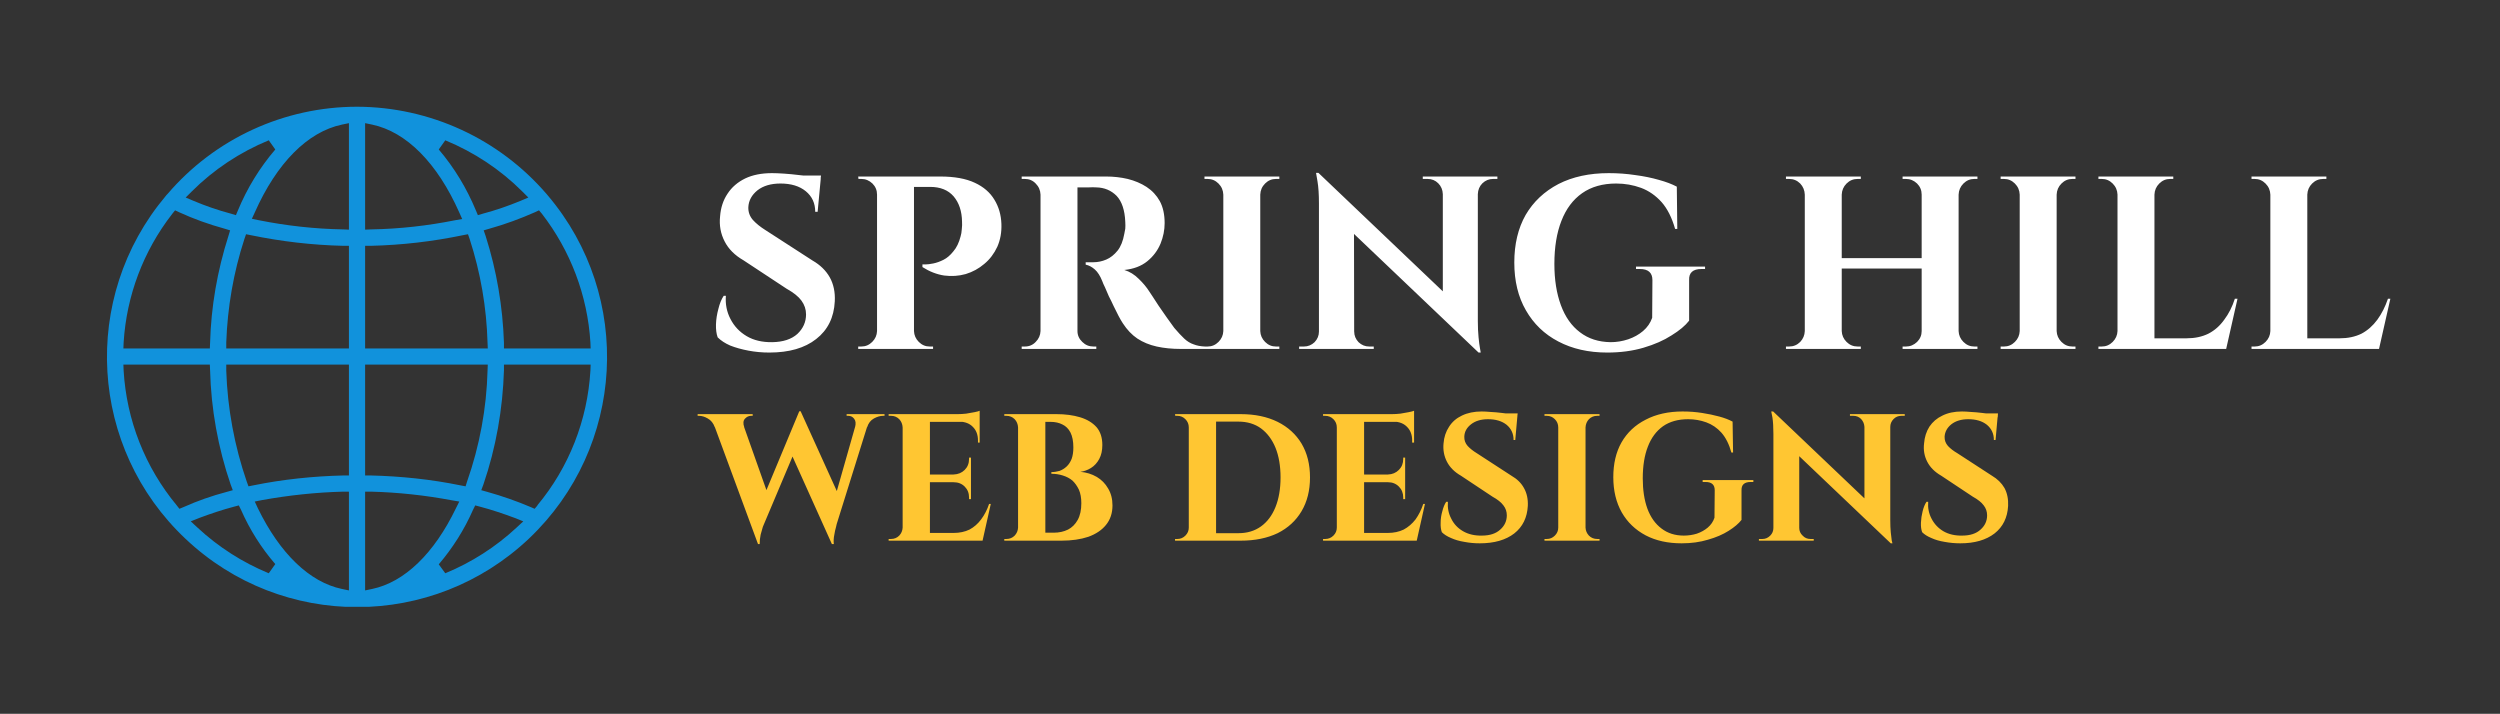
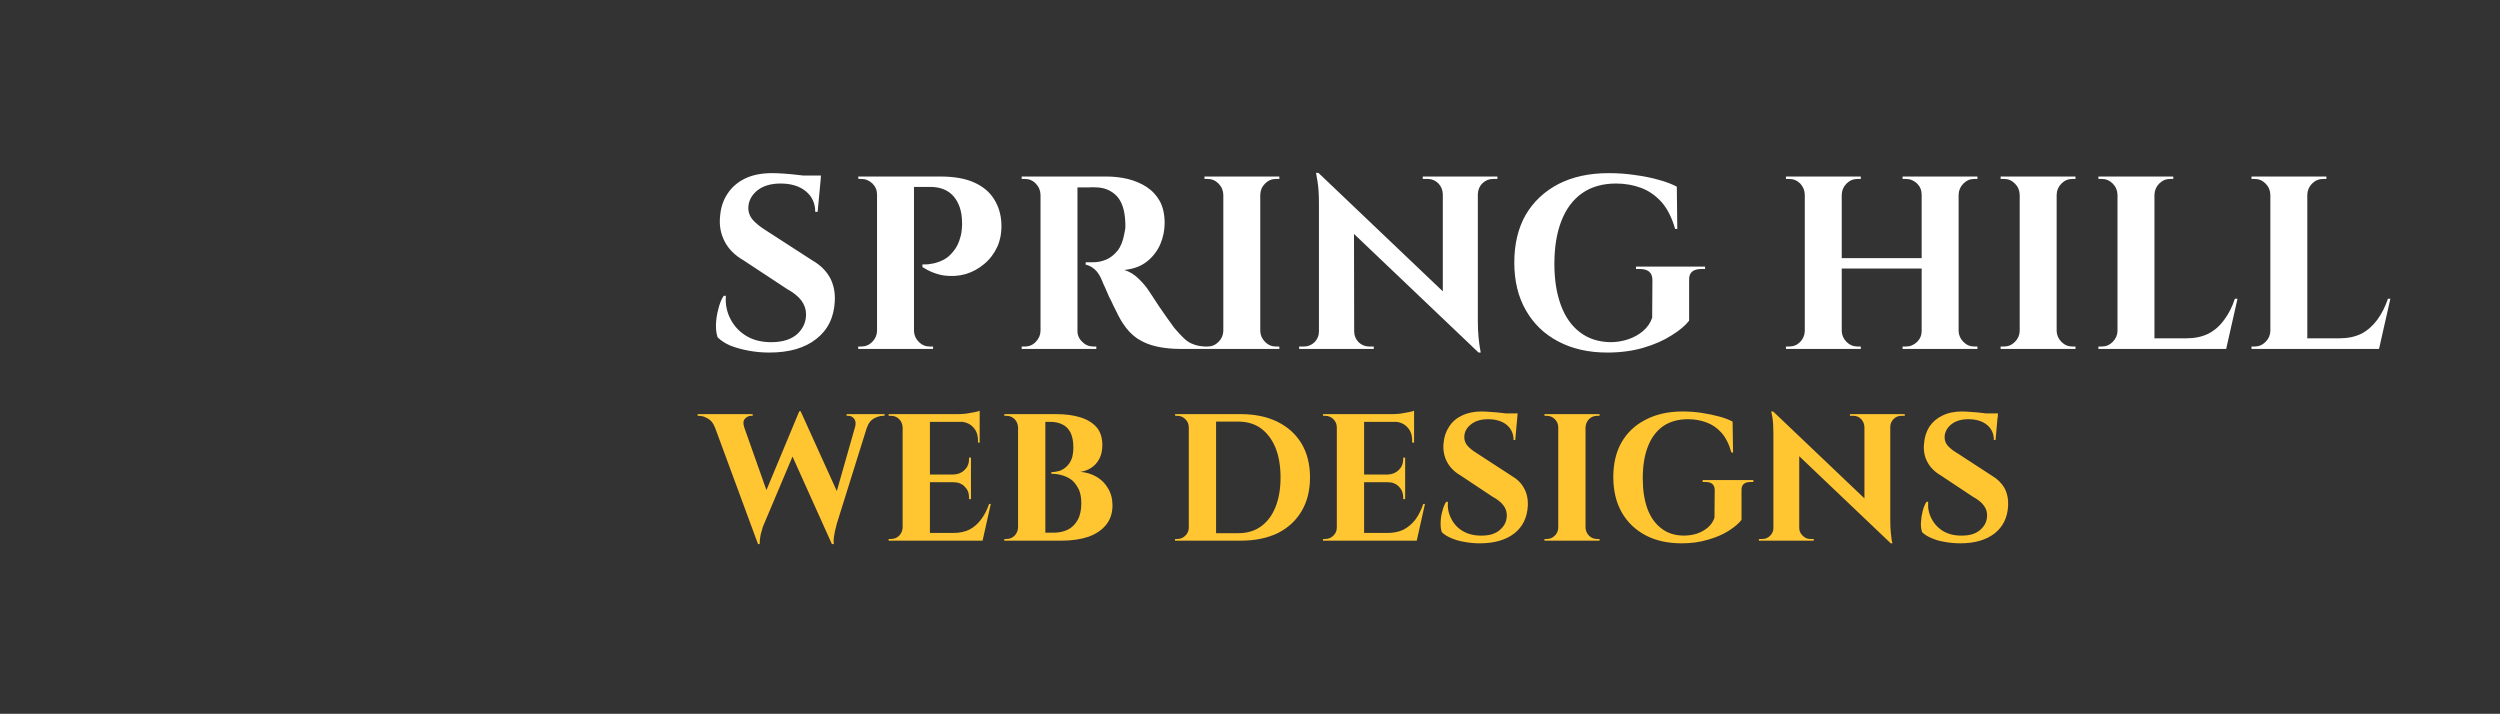
<svg xmlns="http://www.w3.org/2000/svg" version="1.1" viewBox="0 0 10.353 2.956">
  <rect x="0" y="0" width="10.353" height="2.956" fill="#333333" stroke="none" />
  <g transform="matrix(1,0,0,1,2.914,0.716)">
    <g>
      <path d=" M 0.283 0.001 Q 0.303 0.001 0.333 0.003 Q 0.363 0.005 0.395 0.009 Q 0.427 0.012 0.451 0.016 Q 0.475 0.019 0.485 0.023 L 0.472 0.161 L 0.462 0.161 Q 0.462 0.108 0.423 0.076 Q 0.384 0.044 0.318 0.044 Q 0.259 0.044 0.223 0.072 Q 0.187 0.101 0.185 0.142 Q 0.184 0.172 0.204 0.195 Q 0.224 0.217 0.256 0.237 L 0.451 0.363 Q 0.498 0.39 0.522 0.432 Q 0.546 0.475 0.543 0.532 Q 0.538 0.632 0.466 0.688 Q 0.395 0.744 0.272 0.744 Q 0.227 0.744 0.185 0.736 Q 0.143 0.728 0.11 0.715 Q 0.078 0.701 0.058 0.681 Q 0.05 0.659 0.051 0.627 Q 0.052 0.596 0.061 0.563 Q 0.069 0.53 0.083 0.509 L 0.092 0.509 Q 0.088 0.561 0.111 0.605 Q 0.134 0.65 0.178 0.676 Q 0.222 0.702 0.284 0.701 Q 0.351 0.7 0.388 0.667 Q 0.424 0.633 0.424 0.586 Q 0.424 0.555 0.405 0.529 Q 0.387 0.504 0.344 0.48 L 0.165 0.362 Q 0.111 0.331 0.087 0.284 Q 0.062 0.236 0.068 0.18 Q 0.072 0.126 0.099 0.086 Q 0.125 0.046 0.172 0.023 Q 0.218 0.001 0.283 0.001 M 0.486 0.011 L 0.483 0.033 L 0.363 0.033 L 0.363 0.011 L 0.486 0.011 M 0.858 0.015 L 0.98 0.015 Q 1.068 0.015 1.123 0.041 Q 1.177 0.066 1.204 0.111 Q 1.231 0.155 1.233 0.211 Q 1.235 0.263 1.216 0.306 Q 1.196 0.349 1.162 0.377 Q 1.128 0.406 1.085 0.419 Q 1.042 0.431 0.996 0.425 Q 0.95 0.418 0.906 0.39 L 0.906 0.379 Q 0.906 0.379 0.919 0.379 Q 0.931 0.379 0.951 0.375 Q 0.971 0.371 0.993 0.36 Q 1.015 0.349 1.034 0.325 Q 1.054 0.302 1.064 0.263 Q 1.068 0.25 1.069 0.233 Q 1.071 0.216 1.07 0.202 Q 1.069 0.137 1.035 0.097 Q 1.001 0.058 0.938 0.058 L 0.868 0.058 Q 0.868 0.058 0.865 0.047 Q 0.863 0.037 0.86 0.026 Q 0.858 0.015 0.858 0.015 M 0.871 0.015 L 0.871 0.729 L 0.718 0.729 L 0.718 0.015 L 0.871 0.015 M 0.721 0.655 L 0.721 0.729 L 0.64 0.729 L 0.64 0.719 Q 0.641 0.719 0.646 0.719 Q 0.652 0.719 0.653 0.719 Q 0.679 0.719 0.698 0.7 Q 0.717 0.681 0.718 0.655 L 0.721 0.655 M 0.721 0.09 L 0.718 0.09 Q 0.718 0.063 0.699 0.044 Q 0.679 0.025 0.653 0.025 Q 0.652 0.025 0.647 0.025 Q 0.642 0.025 0.641 0.025 L 0.64 0.015 L 0.721 0.015 L 0.721 0.09 M 0.868 0.655 L 0.871 0.655 Q 0.872 0.681 0.891 0.7 Q 0.91 0.719 0.936 0.719 Q 0.937 0.719 0.943 0.719 Q 0.949 0.719 0.95 0.719 L 0.95 0.729 L 0.868 0.729 L 0.868 0.655 M 1.535 0.015 L 1.667 0.015 Q 1.713 0.015 1.756 0.025 Q 1.8 0.036 1.834 0.058 Q 1.869 0.081 1.889 0.117 Q 1.909 0.154 1.909 0.208 Q 1.909 0.251 1.892 0.293 Q 1.874 0.336 1.837 0.366 Q 1.8 0.396 1.742 0.402 Q 1.775 0.412 1.802 0.439 Q 1.829 0.465 1.846 0.492 Q 1.847 0.494 1.858 0.51 Q 1.869 0.526 1.884 0.55 Q 1.9 0.574 1.918 0.599 Q 1.935 0.623 1.949 0.642 Q 1.972 0.669 1.99 0.686 Q 2.008 0.703 2.029 0.71 Q 2.049 0.718 2.076 0.719 L 2.076 0.729 L 1.976 0.729 Q 1.921 0.729 1.876 0.719 Q 1.831 0.709 1.796 0.686 Q 1.762 0.663 1.736 0.623 Q 1.728 0.611 1.718 0.592 Q 1.709 0.573 1.698 0.552 Q 1.688 0.53 1.678 0.511 Q 1.669 0.491 1.662 0.474 Q 1.654 0.458 1.651 0.449 Q 1.638 0.416 1.62 0.4 Q 1.602 0.384 1.582 0.38 L 1.582 0.37 Q 1.585 0.37 1.594 0.37 Q 1.603 0.37 1.614 0.37 Q 1.641 0.37 1.667 0.359 Q 1.693 0.348 1.714 0.322 Q 1.734 0.297 1.742 0.252 Q 1.744 0.243 1.746 0.231 Q 1.747 0.218 1.746 0.203 Q 1.743 0.13 1.71 0.095 Q 1.676 0.061 1.626 0.06 Q 1.612 0.059 1.595 0.06 Q 1.578 0.06 1.564 0.06 Q 1.55 0.06 1.545 0.06 Q 1.545 0.059 1.543 0.048 Q 1.54 0.038 1.538 0.027 Q 1.535 0.015 1.535 0.015 M 1.548 0.015 L 1.548 0.729 L 1.395 0.729 L 1.395 0.015 L 1.548 0.015 M 1.398 0.655 L 1.398 0.729 L 1.317 0.729 L 1.317 0.719 Q 1.318 0.719 1.323 0.719 Q 1.329 0.719 1.33 0.719 Q 1.357 0.719 1.375 0.7 Q 1.394 0.681 1.395 0.655 L 1.398 0.655 M 1.398 0.09 L 1.395 0.09 Q 1.394 0.063 1.375 0.044 Q 1.357 0.025 1.33 0.025 Q 1.329 0.025 1.323 0.025 Q 1.318 0.025 1.317 0.025 L 1.317 0.015 L 1.398 0.015 L 1.398 0.09 M 1.545 0.655 L 1.548 0.655 Q 1.548 0.681 1.568 0.7 Q 1.587 0.719 1.614 0.719 Q 1.616 0.719 1.621 0.719 Q 1.626 0.719 1.626 0.719 L 1.626 0.729 L 1.545 0.729 L 1.545 0.655 M 2.305 0.015 L 2.305 0.729 L 2.152 0.729 L 2.152 0.015 L 2.305 0.015 M 2.155 0.655 L 2.155 0.729 L 2.074 0.729 L 2.074 0.719 Q 2.074 0.719 2.08 0.719 Q 2.087 0.719 2.087 0.719 Q 2.113 0.719 2.132 0.7 Q 2.151 0.681 2.152 0.655 L 2.155 0.655 M 2.155 0.09 L 2.152 0.09 Q 2.151 0.063 2.132 0.044 Q 2.113 0.025 2.087 0.025 Q 2.087 0.025 2.08 0.025 Q 2.074 0.025 2.074 0.025 L 2.074 0.015 L 2.155 0.015 L 2.155 0.09 M 2.302 0.655 L 2.305 0.655 Q 2.306 0.681 2.325 0.7 Q 2.344 0.719 2.37 0.719 Q 2.37 0.719 2.377 0.719 Q 2.383 0.719 2.384 0.719 L 2.384 0.729 L 2.302 0.729 L 2.302 0.655 M 2.302 0.09 L 2.302 0.015 L 2.384 0.015 L 2.384 0.025 Q 2.383 0.025 2.377 0.025 Q 2.37 0.025 2.37 0.025 Q 2.344 0.025 2.325 0.044 Q 2.306 0.063 2.305 0.09 L 2.302 0.09 M 2.546 -2.220446049250313e-16 L 3.197 0.62 L 3.209 0.744 L 2.558 0.124 L 2.546 -2.220446049250313e-16 M 2.551 0.657 L 2.551 0.729 L 2.466 0.729 L 2.466 0.719 Q 2.466 0.719 2.476 0.719 Q 2.485 0.719 2.486 0.719 Q 2.511 0.719 2.53 0.701 Q 2.548 0.682 2.548 0.657 L 2.551 0.657 M 2.694 0.657 Q 2.694 0.682 2.712 0.701 Q 2.731 0.719 2.756 0.719 Q 2.757 0.719 2.766 0.719 Q 2.775 0.719 2.775 0.719 L 2.775 0.729 L 2.691 0.729 L 2.691 0.657 L 2.694 0.657 M 2.546 -2.220446049250313e-16 L 2.693 0.156 L 2.694 0.729 L 2.548 0.729 L 2.548 0.127 Q 2.548 0.07 2.542 0.035 Q 2.536 -2.220446049250313e-16 2.536 -2.220446049250313e-16 L 2.546 -2.220446049250313e-16 M 3.206 0.015 L 3.206 0.613 Q 3.206 0.651 3.209 0.681 Q 3.212 0.711 3.215 0.727 Q 3.218 0.744 3.218 0.744 L 3.209 0.744 L 3.061 0.578 L 3.061 0.015 L 3.206 0.015 M 3.287 0.015 L 3.287 0.025 Q 3.287 0.025 3.278 0.025 Q 3.269 0.025 3.269 0.025 Q 3.244 0.025 3.225 0.043 Q 3.207 0.061 3.206 0.088 L 3.203 0.088 L 3.203 0.015 L 3.287 0.015 M 2.978 0.015 L 3.063 0.015 L 3.063 0.088 L 3.061 0.088 Q 3.06 0.061 3.042 0.043 Q 3.024 0.025 2.998 0.025 Q 2.998 0.025 2.989 0.025 Q 2.979 0.025 2.978 0.025 L 2.978 0.015 M 4.081 0.444 L 4.081 0.612 Q 4.057 0.643 4.008 0.673 Q 3.96 0.704 3.892 0.724 Q 3.824 0.744 3.742 0.744 Q 3.626 0.744 3.539 0.698 Q 3.453 0.653 3.405 0.569 Q 3.357 0.486 3.357 0.371 Q 3.357 0.257 3.404 0.174 Q 3.452 0.092 3.54 0.046 Q 3.628 0.001 3.748 0.001 Q 3.805 0.001 3.858 0.009 Q 3.911 0.016 3.956 0.029 Q 4 0.041 4.03 0.057 L 4.032 0.232 L 4.023 0.232 Q 4.003 0.162 3.967 0.121 Q 3.93 0.08 3.882 0.062 Q 3.833 0.044 3.779 0.044 Q 3.695 0.044 3.638 0.084 Q 3.581 0.124 3.552 0.199 Q 3.523 0.273 3.523 0.377 Q 3.523 0.475 3.55 0.548 Q 3.577 0.621 3.629 0.66 Q 3.681 0.7 3.756 0.701 Q 3.793 0.701 3.829 0.689 Q 3.864 0.677 3.89 0.655 Q 3.917 0.632 3.928 0.6 L 3.929 0.444 Q 3.929 0.398 3.877 0.398 L 3.861 0.398 L 3.861 0.388 L 4.147 0.388 L 4.147 0.398 L 4.132 0.398 Q 4.079 0.398 4.081 0.444 M 5.197 0.015 L 5.197 0.729 L 5.044 0.729 L 5.044 0.015 L 5.197 0.015 M 4.713 0.015 L 4.713 0.729 L 4.56 0.729 L 4.56 0.015 L 4.713 0.015 M 5.053 0.353 L 5.053 0.396 L 4.703 0.396 L 4.703 0.353 L 5.053 0.353 M 4.563 0.655 L 4.563 0.729 L 4.482 0.729 L 4.482 0.719 Q 4.482 0.719 4.488 0.719 Q 4.495 0.719 4.495 0.719 Q 4.522 0.719 4.541 0.7 Q 4.559 0.681 4.56 0.655 L 4.563 0.655 M 4.563 0.09 L 4.56 0.09 Q 4.559 0.063 4.541 0.044 Q 4.522 0.025 4.495 0.025 Q 4.495 0.025 4.488 0.025 Q 4.482 0.025 4.482 0.025 L 4.482 0.015 L 4.563 0.015 L 4.563 0.09 M 4.71 0.655 L 4.713 0.655 Q 4.714 0.681 4.733 0.7 Q 4.752 0.719 4.779 0.719 Q 4.779 0.719 4.785 0.719 Q 4.791 0.719 4.792 0.719 L 4.792 0.729 L 4.71 0.729 L 4.71 0.655 M 4.71 0.09 L 4.71 0.015 L 4.792 0.015 L 4.792 0.025 Q 4.791 0.025 4.785 0.025 Q 4.779 0.025 4.779 0.025 Q 4.752 0.025 4.733 0.044 Q 4.714 0.063 4.713 0.09 L 4.71 0.09 M 5.047 0.655 L 5.047 0.729 L 4.965 0.729 L 4.965 0.719 Q 4.966 0.719 4.972 0.719 Q 4.979 0.719 4.979 0.719 Q 5.005 0.719 5.025 0.7 Q 5.044 0.681 5.044 0.655 L 5.047 0.655 M 5.047 0.09 L 5.044 0.09 Q 5.044 0.063 5.025 0.044 Q 5.005 0.025 4.979 0.025 Q 4.979 0.025 4.972 0.025 Q 4.966 0.025 4.965 0.025 L 4.965 0.015 L 5.047 0.015 L 5.047 0.09 M 5.194 0.655 L 5.197 0.655 Q 5.198 0.681 5.217 0.7 Q 5.236 0.719 5.262 0.719 Q 5.262 0.719 5.269 0.719 Q 5.275 0.719 5.275 0.719 L 5.275 0.729 L 5.194 0.729 L 5.194 0.655 M 5.194 0.09 L 5.194 0.015 L 5.275 0.015 L 5.275 0.025 Q 5.275 0.025 5.269 0.025 Q 5.262 0.025 5.262 0.025 Q 5.236 0.025 5.217 0.044 Q 5.198 0.063 5.197 0.09 L 5.194 0.09 M 5.603 0.015 L 5.603 0.729 L 5.45 0.729 L 5.45 0.015 L 5.603 0.015 M 5.453 0.655 L 5.453 0.729 L 5.371 0.729 L 5.371 0.719 Q 5.371 0.719 5.378 0.719 Q 5.385 0.719 5.385 0.719 Q 5.411 0.719 5.43 0.7 Q 5.449 0.681 5.45 0.655 L 5.453 0.655 M 5.453 0.09 L 5.45 0.09 Q 5.449 0.063 5.43 0.044 Q 5.411 0.025 5.385 0.025 Q 5.385 0.025 5.378 0.025 Q 5.371 0.025 5.371 0.025 L 5.371 0.015 L 5.453 0.015 L 5.453 0.09 M 5.6 0.655 L 5.603 0.655 Q 5.604 0.681 5.623 0.7 Q 5.642 0.719 5.668 0.719 Q 5.668 0.719 5.674 0.719 Q 5.68 0.719 5.681 0.719 L 5.681 0.729 L 5.6 0.729 L 5.6 0.655 M 5.6 0.09 L 5.6 0.015 L 5.681 0.015 L 5.681 0.025 Q 5.68 0.025 5.674 0.025 Q 5.668 0.025 5.668 0.025 Q 5.642 0.025 5.623 0.044 Q 5.604 0.063 5.603 0.09 L 5.6 0.09 M 6.008 0.015 L 6.008 0.729 L 5.855 0.729 L 5.855 0.015 L 6.008 0.015 M 6.277 0.685 L 6.302 0.729 L 6.005 0.729 L 6.005 0.685 L 6.277 0.685 M 6.352 0.521 L 6.305 0.729 L 6.105 0.729 L 6.141 0.685 Q 6.192 0.685 6.231 0.666 Q 6.27 0.646 6.297 0.608 Q 6.325 0.571 6.341 0.521 L 6.352 0.521 M 5.858 0.655 L 5.858 0.729 L 5.776 0.729 L 5.776 0.719 Q 5.776 0.719 5.783 0.719 Q 5.79 0.719 5.79 0.719 Q 5.816 0.719 5.835 0.7 Q 5.854 0.681 5.855 0.655 L 5.858 0.655 M 5.858 0.09 L 5.855 0.09 Q 5.854 0.063 5.835 0.044 Q 5.816 0.025 5.79 0.025 Q 5.79 0.025 5.783 0.025 Q 5.776 0.025 5.776 0.025 L 5.776 0.015 L 5.858 0.015 L 5.858 0.09 M 6.005 0.09 L 6.005 0.015 L 6.086 0.015 L 6.086 0.025 Q 6.085 0.025 6.079 0.025 Q 6.073 0.025 6.073 0.025 Q 6.047 0.025 6.028 0.044 Q 6.009 0.063 6.008 0.09 L 6.005 0.09 M 6.641 0.015 L 6.641 0.729 L 6.488 0.729 L 6.488 0.015 L 6.641 0.015 M 6.911 0.685 L 6.935 0.729 L 6.638 0.729 L 6.638 0.685 L 6.911 0.685 M 6.985 0.521 L 6.938 0.729 L 6.738 0.729 L 6.775 0.685 Q 6.826 0.685 6.865 0.666 Q 6.903 0.646 6.931 0.608 Q 6.958 0.571 6.975 0.521 L 6.985 0.521 M 6.491 0.655 L 6.491 0.729 L 6.41 0.729 L 6.41 0.719 Q 6.41 0.719 6.416 0.719 Q 6.423 0.719 6.423 0.719 Q 6.449 0.719 6.468 0.7 Q 6.487 0.681 6.488 0.655 L 6.491 0.655 M 6.491 0.09 L 6.488 0.09 Q 6.487 0.063 6.468 0.044 Q 6.449 0.025 6.423 0.025 Q 6.423 0.025 6.416 0.025 Q 6.41 0.025 6.41 0.025 L 6.41 0.015 L 6.491 0.015 L 6.491 0.09 M 6.638 0.09 L 6.638 0.015 L 6.72 0.015 L 6.72 0.025 Q 6.719 0.025 6.713 0.025 Q 6.707 0.025 6.707 0.025 Q 6.68 0.025 6.661 0.044 Q 6.642 0.063 6.641 0.09 L 6.638 0.09" fill="#ffffff" fill-rule="nonzero" />
    </g>
    <g>
      <path d=" M 0.028 1.003 L 0.15 1.003 L 0.27 1.342 L 0.225 1.537 L 0.028 1.003 M 0.402 0.987 L 0.416 1.061 L 0.25 1.454 Q 0.25 1.454 0.245 1.466 Q 0.241 1.479 0.236 1.498 Q 0.232 1.517 0.232 1.537 L 0.225 1.537 L 0.204 1.448 L 0.396 0.987 L 0.402 0.987 M 0.402 0.988 L 0.567 1.352 L 0.531 1.537 L 0.351 1.137 L 0.402 0.988 M 0.692 1.003 L 0.551 1.454 Q 0.551 1.454 0.548 1.467 Q 0.544 1.48 0.541 1.499 Q 0.537 1.518 0.539 1.537 L 0.531 1.537 L 0.51 1.463 L 0.641 1.003 L 0.692 1.003 M 0.627 1.053 Q 0.633 1.03 0.623 1.018 Q 0.614 1.006 0.599 1.006 L 0.592 1.006 L 0.592 0.999 L 0.749 0.999 L 0.749 1.006 Q 0.749 1.006 0.746 1.006 Q 0.743 1.006 0.743 1.006 Q 0.725 1.006 0.705 1.017 Q 0.685 1.028 0.677 1.053 L 0.627 1.053 M 0.168 1.053 L 0.046 1.053 Q 0.037 1.028 0.017 1.017 Q -0.002 1.006 -0.019 1.006 Q -0.019 1.006 -0.022 1.006 Q -0.025 1.006 -0.025 1.006 L -0.025 0.999 L 0.203 0.999 L 0.203 1.006 L 0.196 1.006 Q 0.182 1.006 0.171 1.018 Q 0.16 1.03 0.168 1.053 M 0.937 0.999 L 0.937 1.523 L 0.824 1.523 L 0.824 0.999 L 0.937 0.999 M 1.134 1.491 L 1.152 1.523 L 0.934 1.523 L 0.934 1.491 L 1.134 1.491 M 1.107 1.249 L 1.107 1.281 L 0.934 1.281 L 0.934 1.249 L 1.107 1.249 M 1.143 0.999 L 1.143 1.031 L 0.934 1.031 L 0.934 0.999 L 1.143 0.999 M 1.189 1.371 L 1.155 1.523 L 1.008 1.523 L 1.035 1.491 Q 1.072 1.491 1.101 1.477 Q 1.129 1.462 1.149 1.435 Q 1.17 1.407 1.182 1.371 L 1.189 1.371 M 1.107 1.279 L 1.107 1.351 L 1.099 1.351 L 1.099 1.344 Q 1.099 1.317 1.081 1.299 Q 1.063 1.281 1.035 1.281 L 1.035 1.279 L 1.107 1.279 M 1.107 1.179 L 1.107 1.251 L 1.035 1.251 L 1.035 1.249 Q 1.063 1.248 1.081 1.23 Q 1.099 1.212 1.099 1.185 L 1.099 1.179 L 1.107 1.179 M 1.143 1.029 L 1.143 1.117 L 1.136 1.117 L 1.136 1.108 Q 1.136 1.073 1.115 1.052 Q 1.095 1.031 1.059 1.03 L 1.059 1.029 L 1.143 1.029 M 1.143 0.985 L 1.143 1.007 L 1.052 0.999 Q 1.068 0.999 1.087 0.997 Q 1.105 0.994 1.121 0.991 Q 1.137 0.988 1.143 0.985 M 0.826 1.469 L 0.826 1.523 L 0.766 1.523 L 0.766 1.516 Q 0.766 1.516 0.771 1.516 Q 0.776 1.516 0.776 1.516 Q 0.796 1.516 0.81 1.502 Q 0.823 1.488 0.824 1.469 L 0.826 1.469 M 0.826 1.054 L 0.824 1.054 Q 0.823 1.034 0.81 1.02 Q 0.796 1.006 0.776 1.006 Q 0.776 1.006 0.771 1.006 Q 0.766 1.006 0.766 1.006 L 0.766 0.999 L 0.826 0.999 L 0.826 1.054 M 1.331 0.999 L 1.461 0.999 Q 1.516 0.999 1.559 1.012 Q 1.602 1.025 1.627 1.053 Q 1.651 1.081 1.651 1.127 Q 1.651 1.161 1.638 1.185 Q 1.625 1.209 1.604 1.222 Q 1.583 1.235 1.56 1.238 Q 1.597 1.241 1.628 1.259 Q 1.658 1.277 1.675 1.307 Q 1.693 1.337 1.693 1.377 Q 1.693 1.425 1.666 1.458 Q 1.64 1.49 1.593 1.507 Q 1.545 1.523 1.482 1.523 L 1.408 1.523 Q 1.408 1.523 1.408 1.515 Q 1.409 1.506 1.409 1.498 Q 1.409 1.49 1.409 1.49 L 1.449 1.49 Q 1.483 1.49 1.509 1.477 Q 1.534 1.464 1.549 1.437 Q 1.564 1.41 1.564 1.368 Q 1.564 1.335 1.554 1.312 Q 1.543 1.289 1.527 1.274 Q 1.51 1.26 1.487 1.253 Q 1.465 1.246 1.44 1.246 L 1.44 1.239 Q 1.457 1.239 1.474 1.234 Q 1.49 1.228 1.503 1.216 Q 1.516 1.204 1.524 1.184 Q 1.531 1.164 1.531 1.137 Q 1.531 1.099 1.519 1.075 Q 1.507 1.052 1.486 1.042 Q 1.465 1.031 1.436 1.031 L 1.339 1.031 Q 1.339 1.03 1.337 1.022 Q 1.335 1.015 1.333 1.007 Q 1.331 0.999 1.331 0.999 M 1.415 0.999 L 1.415 1.523 L 1.302 1.523 L 1.302 0.999 L 1.415 0.999 M 1.304 1.469 L 1.304 1.523 L 1.245 1.523 L 1.245 1.516 Q 1.246 1.516 1.25 1.516 Q 1.253 1.516 1.254 1.516 Q 1.274 1.516 1.288 1.502 Q 1.301 1.488 1.302 1.469 L 1.304 1.469 M 1.304 1.054 L 1.302 1.054 Q 1.301 1.034 1.288 1.02 Q 1.274 1.006 1.254 1.006 Q 1.253 1.006 1.25 1.006 Q 1.246 1.006 1.245 1.006 L 1.245 0.999 L 1.304 0.999 L 1.304 1.054 M 2.224 0.999 Q 2.312 0.999 2.377 1.031 Q 2.441 1.063 2.476 1.121 Q 2.511 1.18 2.511 1.261 Q 2.511 1.342 2.476 1.401 Q 2.441 1.46 2.377 1.492 Q 2.312 1.523 2.224 1.523 L 2.045 1.523 L 2.045 1.492 Q 2.066 1.492 2.09 1.492 Q 2.114 1.492 2.136 1.492 Q 2.158 1.492 2.176 1.492 Q 2.194 1.492 2.204 1.492 Q 2.215 1.492 2.215 1.492 Q 2.269 1.492 2.308 1.464 Q 2.347 1.436 2.368 1.384 Q 2.389 1.332 2.389 1.261 Q 2.389 1.19 2.368 1.138 Q 2.347 1.087 2.308 1.058 Q 2.269 1.03 2.215 1.03 Q 2.215 1.03 2.204 1.03 Q 2.193 1.03 2.174 1.03 Q 2.156 1.03 2.132 1.03 Q 2.109 1.03 2.084 1.03 Q 2.06 1.03 2.037 1.03 L 2.037 0.999 L 2.224 0.999 M 2.122 0.999 L 2.122 1.523 L 2.009 1.523 L 2.009 0.999 L 2.122 0.999 M 2.012 1.469 L 2.012 1.523 L 1.952 1.523 L 1.952 1.516 Q 1.952 1.516 1.957 1.516 Q 1.962 1.516 1.962 1.516 Q 1.981 1.516 1.995 1.502 Q 2.009 1.488 2.009 1.469 L 2.012 1.469 M 2.012 1.054 L 2.009 1.054 Q 2.009 1.034 1.995 1.02 Q 1.981 1.006 1.962 1.006 Q 1.962 1.006 1.957 1.006 Q 1.953 1.006 1.953 1.006 L 1.952 0.999 L 2.012 0.999 L 2.012 1.054 M 2.735 0.999 L 2.735 1.523 L 2.622 1.523 L 2.622 0.999 L 2.735 0.999 M 2.933 1.491 L 2.951 1.523 L 2.733 1.523 L 2.733 1.491 L 2.933 1.491 M 2.905 1.249 L 2.905 1.281 L 2.733 1.281 L 2.733 1.249 L 2.905 1.249 M 2.942 0.999 L 2.942 1.031 L 2.733 1.031 L 2.733 0.999 L 2.942 0.999 M 2.987 1.371 L 2.953 1.523 L 2.806 1.523 L 2.833 1.491 Q 2.87 1.491 2.899 1.477 Q 2.927 1.462 2.948 1.435 Q 2.968 1.407 2.98 1.371 L 2.987 1.371 M 2.905 1.279 L 2.905 1.351 L 2.897 1.351 L 2.897 1.344 Q 2.897 1.317 2.879 1.299 Q 2.861 1.281 2.834 1.281 L 2.834 1.279 L 2.905 1.279 M 2.905 1.179 L 2.905 1.251 L 2.834 1.251 L 2.834 1.249 Q 2.861 1.248 2.879 1.23 Q 2.897 1.212 2.897 1.185 L 2.897 1.179 L 2.905 1.179 M 2.942 1.029 L 2.942 1.117 L 2.934 1.117 L 2.934 1.108 Q 2.934 1.073 2.913 1.052 Q 2.893 1.031 2.858 1.03 L 2.858 1.029 L 2.942 1.029 M 2.942 0.985 L 2.942 1.007 L 2.85 0.999 Q 2.867 0.999 2.885 0.997 Q 2.903 0.994 2.919 0.991 Q 2.935 0.988 2.942 0.985 M 2.625 1.469 L 2.625 1.523 L 2.565 1.523 L 2.565 1.516 Q 2.565 1.516 2.57 1.516 Q 2.574 1.516 2.574 1.516 Q 2.594 1.516 2.608 1.502 Q 2.622 1.488 2.622 1.469 L 2.625 1.469 M 2.625 1.054 L 2.622 1.054 Q 2.622 1.034 2.608 1.02 Q 2.594 1.006 2.574 1.006 Q 2.574 1.006 2.57 1.006 Q 2.565 1.006 2.565 1.006 L 2.565 0.999 L 2.625 0.999 L 2.625 1.054 M 3.222 0.988 Q 3.237 0.988 3.259 0.99 Q 3.281 0.991 3.305 0.994 Q 3.328 0.997 3.346 0.999 Q 3.363 1.002 3.37 1.005 L 3.361 1.106 L 3.354 1.106 Q 3.354 1.067 3.325 1.043 Q 3.296 1.02 3.248 1.02 Q 3.205 1.02 3.178 1.041 Q 3.151 1.062 3.15 1.092 Q 3.149 1.114 3.164 1.131 Q 3.179 1.147 3.202 1.161 L 3.345 1.254 Q 3.38 1.274 3.397 1.305 Q 3.415 1.337 3.413 1.379 Q 3.409 1.452 3.357 1.493 Q 3.304 1.534 3.214 1.534 Q 3.181 1.534 3.15 1.528 Q 3.119 1.523 3.095 1.512 Q 3.071 1.502 3.057 1.488 Q 3.051 1.472 3.052 1.448 Q 3.052 1.425 3.059 1.401 Q 3.065 1.377 3.075 1.362 L 3.082 1.362 Q 3.079 1.4 3.096 1.432 Q 3.112 1.465 3.145 1.484 Q 3.178 1.503 3.223 1.502 Q 3.272 1.502 3.299 1.477 Q 3.326 1.453 3.326 1.418 Q 3.326 1.395 3.312 1.377 Q 3.298 1.358 3.267 1.341 L 3.136 1.254 Q 3.096 1.231 3.078 1.196 Q 3.06 1.161 3.064 1.12 Q 3.067 1.081 3.087 1.051 Q 3.106 1.021 3.14 1.005 Q 3.175 0.988 3.222 0.988 M 3.371 0.996 L 3.369 1.012 L 3.281 1.012 L 3.281 0.996 L 3.371 0.996 M 3.652 0.999 L 3.652 1.523 L 3.539 1.523 L 3.539 0.999 L 3.652 0.999 M 3.542 1.469 L 3.542 1.523 L 3.482 1.523 L 3.482 1.516 Q 3.482 1.516 3.487 1.516 Q 3.492 1.516 3.492 1.516 Q 3.511 1.516 3.525 1.502 Q 3.539 1.488 3.539 1.469 L 3.542 1.469 M 3.542 1.054 L 3.539 1.054 Q 3.539 1.034 3.525 1.02 Q 3.511 1.006 3.492 1.006 Q 3.492 1.006 3.487 1.006 Q 3.482 1.006 3.482 1.006 L 3.482 0.999 L 3.542 0.999 L 3.542 1.054 M 3.65 1.469 L 3.652 1.469 Q 3.653 1.488 3.666 1.502 Q 3.68 1.516 3.7 1.516 Q 3.7 1.516 3.704 1.516 Q 3.709 1.516 3.71 1.516 L 3.71 1.523 L 3.65 1.523 L 3.65 1.469 M 3.65 1.054 L 3.65 0.999 L 3.71 0.999 L 3.71 1.006 Q 3.709 1.006 3.704 1.006 Q 3.7 1.006 3.7 1.006 Q 3.68 1.006 3.666 1.02 Q 3.653 1.034 3.652 1.054 L 3.65 1.054 M 4.298 1.314 L 4.298 1.437 Q 4.28 1.46 4.245 1.482 Q 4.209 1.505 4.159 1.519 Q 4.11 1.534 4.05 1.534 Q 3.964 1.534 3.901 1.501 Q 3.837 1.467 3.802 1.406 Q 3.767 1.344 3.767 1.26 Q 3.767 1.176 3.801 1.116 Q 3.836 1.055 3.901 1.022 Q 3.966 0.988 4.054 0.988 Q 4.095 0.988 4.134 0.994 Q 4.173 1 4.206 1.009 Q 4.239 1.018 4.261 1.03 L 4.263 1.158 L 4.256 1.158 Q 4.242 1.107 4.215 1.076 Q 4.188 1.046 4.152 1.033 Q 4.116 1.02 4.077 1.02 Q 4.015 1.02 3.973 1.049 Q 3.931 1.079 3.91 1.134 Q 3.889 1.188 3.889 1.265 Q 3.889 1.337 3.908 1.39 Q 3.928 1.444 3.967 1.473 Q 4.005 1.502 4.059 1.502 Q 4.087 1.502 4.113 1.494 Q 4.139 1.485 4.158 1.469 Q 4.178 1.452 4.186 1.428 L 4.187 1.314 Q 4.187 1.28 4.149 1.28 L 4.137 1.28 L 4.137 1.272 L 4.347 1.272 L 4.347 1.28 L 4.336 1.28 Q 4.297 1.28 4.298 1.314 M 4.429 0.988 L 4.907 1.443 L 4.916 1.534 L 4.438 1.079 L 4.429 0.988 M 4.433 1.47 L 4.433 1.523 L 4.37 1.523 L 4.37 1.516 Q 4.37 1.516 4.377 1.516 Q 4.384 1.516 4.385 1.516 Q 4.403 1.516 4.417 1.502 Q 4.43 1.489 4.43 1.47 L 4.433 1.47 M 4.537 1.47 Q 4.537 1.489 4.551 1.502 Q 4.564 1.516 4.583 1.516 Q 4.584 1.516 4.591 1.516 Q 4.597 1.516 4.597 1.516 L 4.597 1.523 L 4.535 1.523 L 4.535 1.47 L 4.537 1.47 M 4.429 0.988 L 4.537 1.102 L 4.537 1.523 L 4.43 1.523 L 4.43 1.081 Q 4.43 1.039 4.426 1.013 Q 4.421 0.988 4.421 0.988 L 4.429 0.988 M 4.914 0.999 L 4.914 1.438 Q 4.914 1.466 4.916 1.488 Q 4.918 1.51 4.92 1.522 Q 4.923 1.534 4.923 1.534 L 4.916 1.534 L 4.807 1.412 L 4.807 0.999 L 4.914 0.999 M 4.974 0.999 L 4.974 1.006 Q 4.974 1.006 4.967 1.006 Q 4.96 1.006 4.96 1.006 Q 4.941 1.006 4.928 1.019 Q 4.914 1.033 4.914 1.052 L 4.911 1.052 L 4.911 0.999 L 4.974 0.999 M 4.747 0.999 L 4.809 0.999 L 4.809 1.052 L 4.807 1.052 Q 4.806 1.033 4.793 1.019 Q 4.78 1.006 4.761 1.006 Q 4.761 1.006 4.754 1.006 Q 4.747 1.006 4.747 1.006 L 4.747 0.999 M 5.211 0.988 Q 5.226 0.988 5.248 0.99 Q 5.27 0.991 5.294 0.994 Q 5.317 0.997 5.335 0.999 Q 5.353 1.002 5.359 1.005 L 5.35 1.106 L 5.343 1.106 Q 5.343 1.067 5.314 1.043 Q 5.285 1.02 5.237 1.02 Q 5.194 1.02 5.167 1.041 Q 5.141 1.062 5.139 1.092 Q 5.138 1.114 5.153 1.131 Q 5.168 1.147 5.192 1.161 L 5.335 1.254 Q 5.369 1.274 5.387 1.305 Q 5.404 1.337 5.402 1.379 Q 5.398 1.452 5.346 1.493 Q 5.293 1.534 5.204 1.534 Q 5.171 1.534 5.139 1.528 Q 5.108 1.523 5.084 1.512 Q 5.06 1.502 5.046 1.488 Q 5.04 1.472 5.041 1.448 Q 5.042 1.425 5.048 1.401 Q 5.054 1.377 5.064 1.362 L 5.071 1.362 Q 5.068 1.4 5.085 1.432 Q 5.102 1.465 5.134 1.484 Q 5.167 1.503 5.212 1.502 Q 5.261 1.502 5.288 1.477 Q 5.315 1.453 5.315 1.418 Q 5.315 1.395 5.301 1.377 Q 5.287 1.358 5.256 1.341 L 5.125 1.254 Q 5.085 1.231 5.067 1.196 Q 5.049 1.161 5.054 1.12 Q 5.057 1.081 5.076 1.051 Q 5.096 1.021 5.13 1.005 Q 5.164 0.988 5.211 0.988 M 5.36 0.996 L 5.359 1.012 L 5.27 1.012 L 5.27 0.996 L 5.36 0.996" fill="#ffc632" fill-rule="nonzero" />
    </g>
    <g clip-path="url(&quot;#SvgjsClipPath1001&quot;)">
      <g clip-path="url(&quot;#SvgjsClipPath10009b481ce8-4ad6-4c8a-8271-9f127f118255&quot;)">
-         <path d=" M -0.645 0.094 L -0.65 0.088 C -0.847 -0.141 -1.133 -0.273 -1.435 -0.274 C -1.737 -0.274 -2.024 -0.142 -2.22 0.087 C -2.223 0.09 -2.226 0.093 -2.228 0.096 C -2.582 0.517 -2.545 1.14 -2.145 1.516 C -1.746 1.893 -1.122 1.892 -0.723 1.514 C -0.325 1.136 -0.29 0.513 -0.645 0.094 Z M -2.12 0.077 C -2.029 -0.014 -1.92 -0.086 -1.801 -0.135 L -1.774 -0.097 C -1.839 -0.021 -1.891 0.064 -1.929 0.156 L -1.937 0.175 L -1.957 0.169 C -2.01 0.155 -2.062 0.137 -2.112 0.116 L -2.145 0.102 Z M -2.402 0.702 C -2.39 0.508 -2.32 0.323 -2.201 0.17 L -2.189 0.155 L -2.172 0.163 C -2.111 0.191 -2.049 0.213 -1.984 0.231 L -1.961 0.238 L -1.968 0.261 C -2.014 0.405 -2.04 0.554 -2.044 0.704 L -2.045 0.727 L -2.403 0.727 Z M -2.171 1.391 L -2.182 1.377 C -2.313 1.219 -2.39 1.024 -2.402 0.819 L -2.403 0.794 L -2.045 0.794 L -2.044 0.817 C -2.04 0.978 -2.011 1.138 -1.959 1.29 L -1.95 1.314 L -1.975 1.321 C -2.036 1.337 -2.096 1.358 -2.154 1.384 Z M -1.801 1.658 C -1.91 1.613 -2.01 1.549 -2.096 1.469 L -2.124 1.443 L -2.089 1.429 C -2.041 1.411 -1.993 1.395 -1.944 1.382 L -1.925 1.377 L -1.916 1.395 C -1.88 1.477 -1.832 1.553 -1.774 1.62 Z M -1.469 1.729 L -1.498 1.723 C -1.632 1.695 -1.755 1.576 -1.846 1.389 L -1.859 1.361 L -1.829 1.355 C -1.718 1.335 -1.606 1.323 -1.493 1.32 L -1.469 1.32 Z M -1.469 1.253 L -1.492 1.253 C -1.617 1.256 -1.742 1.269 -1.865 1.294 L -1.885 1.298 L -1.892 1.279 C -1.943 1.131 -1.972 0.975 -1.977 0.819 L -1.977 0.794 L -1.469 0.794 Z M -1.469 0.727 L -1.977 0.727 L -1.977 0.702 C -1.972 0.557 -1.947 0.412 -1.902 0.274 L -1.895 0.254 L -1.875 0.258 C -1.749 0.284 -1.621 0.299 -1.492 0.302 L -1.469 0.302 Z M -1.469 0.235 L -1.493 0.234 C -1.61 0.232 -1.727 0.219 -1.842 0.196 L -1.871 0.19 L -1.859 0.164 C -1.768 -0.041 -1.64 -0.17 -1.498 -0.2 L -1.469 -0.206 Z M -0.682 0.155 L -0.67 0.169 C -0.551 0.323 -0.481 0.508 -0.469 0.702 L -0.468 0.727 L -0.827 0.727 L -0.827 0.704 C -0.832 0.554 -0.857 0.405 -0.903 0.261 L -0.911 0.238 L -0.887 0.231 C -0.823 0.213 -0.76 0.19 -0.699 0.163 Z M -1.07 -0.135 C -0.951 -0.086 -0.842 -0.014 -0.751 0.077 L -0.726 0.102 L -0.759 0.116 C -0.81 0.137 -0.862 0.155 -0.915 0.169 L -0.935 0.175 L -0.943 0.156 C -0.981 0.064 -1.033 -0.022 -1.097 -0.097 Z M -1.402 -0.206 L -1.373 -0.2 C -1.231 -0.17 -1.103 -0.041 -1.012 0.164 L -1 0.191 L -1.029 0.196 C -1.144 0.219 -1.26 0.232 -1.377 0.234 L -1.402 0.235 Z M -1.402 0.302 L -1.379 0.302 C -1.25 0.299 -1.122 0.284 -0.997 0.258 L -0.976 0.254 L -0.969 0.274 C -0.924 0.413 -0.899 0.557 -0.895 0.703 L -0.894 0.727 L -1.402 0.727 Z M -1.402 0.794 L -0.894 0.794 L -0.895 0.819 C -0.899 0.975 -0.928 1.131 -0.98 1.279 L -0.986 1.298 L -1.007 1.294 C -1.129 1.269 -1.254 1.256 -1.379 1.253 L -1.402 1.253 Z M -1.373 1.723 L -1.402 1.729 L -1.402 1.32 L -1.377 1.32 C -1.265 1.323 -1.153 1.335 -1.042 1.356 L -1.012 1.361 L -1.026 1.389 C -1.116 1.576 -1.239 1.695 -1.373 1.723 Z M -0.775 1.469 C -0.861 1.549 -0.961 1.613 -1.07 1.658 L -1.097 1.621 C -1.039 1.553 -0.991 1.477 -0.955 1.395 L -0.946 1.377 L -0.927 1.382 C -0.878 1.395 -0.83 1.411 -0.782 1.429 L -0.747 1.443 Z M -0.688 1.377 L -0.7 1.391 L -0.716 1.384 C -0.775 1.359 -0.835 1.338 -0.896 1.321 L -0.921 1.314 L -0.912 1.29 C -0.86 1.138 -0.832 0.978 -0.827 0.817 L -0.827 0.794 L -0.468 0.794 L -0.469 0.819 C -0.481 1.024 -0.558 1.22 -0.689 1.377 Z" fill="#1192dc" transform="matrix(1,0,0,1,0,0)" fill-rule="nonzero" />
-       </g>
+         </g>
    </g>
  </g>
  <defs>
    <clipPath id="SvgjsClipPath1001">
-       <path d=" M -2.471 -0.274 h 2.071 v 2.071 h -2.071 Z" />
-     </clipPath>
+       </clipPath>
    <clipPath id="SvgjsClipPath10009b481ce8-4ad6-4c8a-8271-9f127f118255">
-       <path d=" M -2.471 -0.274 L -0.4 -0.274 L -0.4 1.797 L -2.471 1.797 Z" />
-     </clipPath>
+       </clipPath>
  </defs>
</svg>